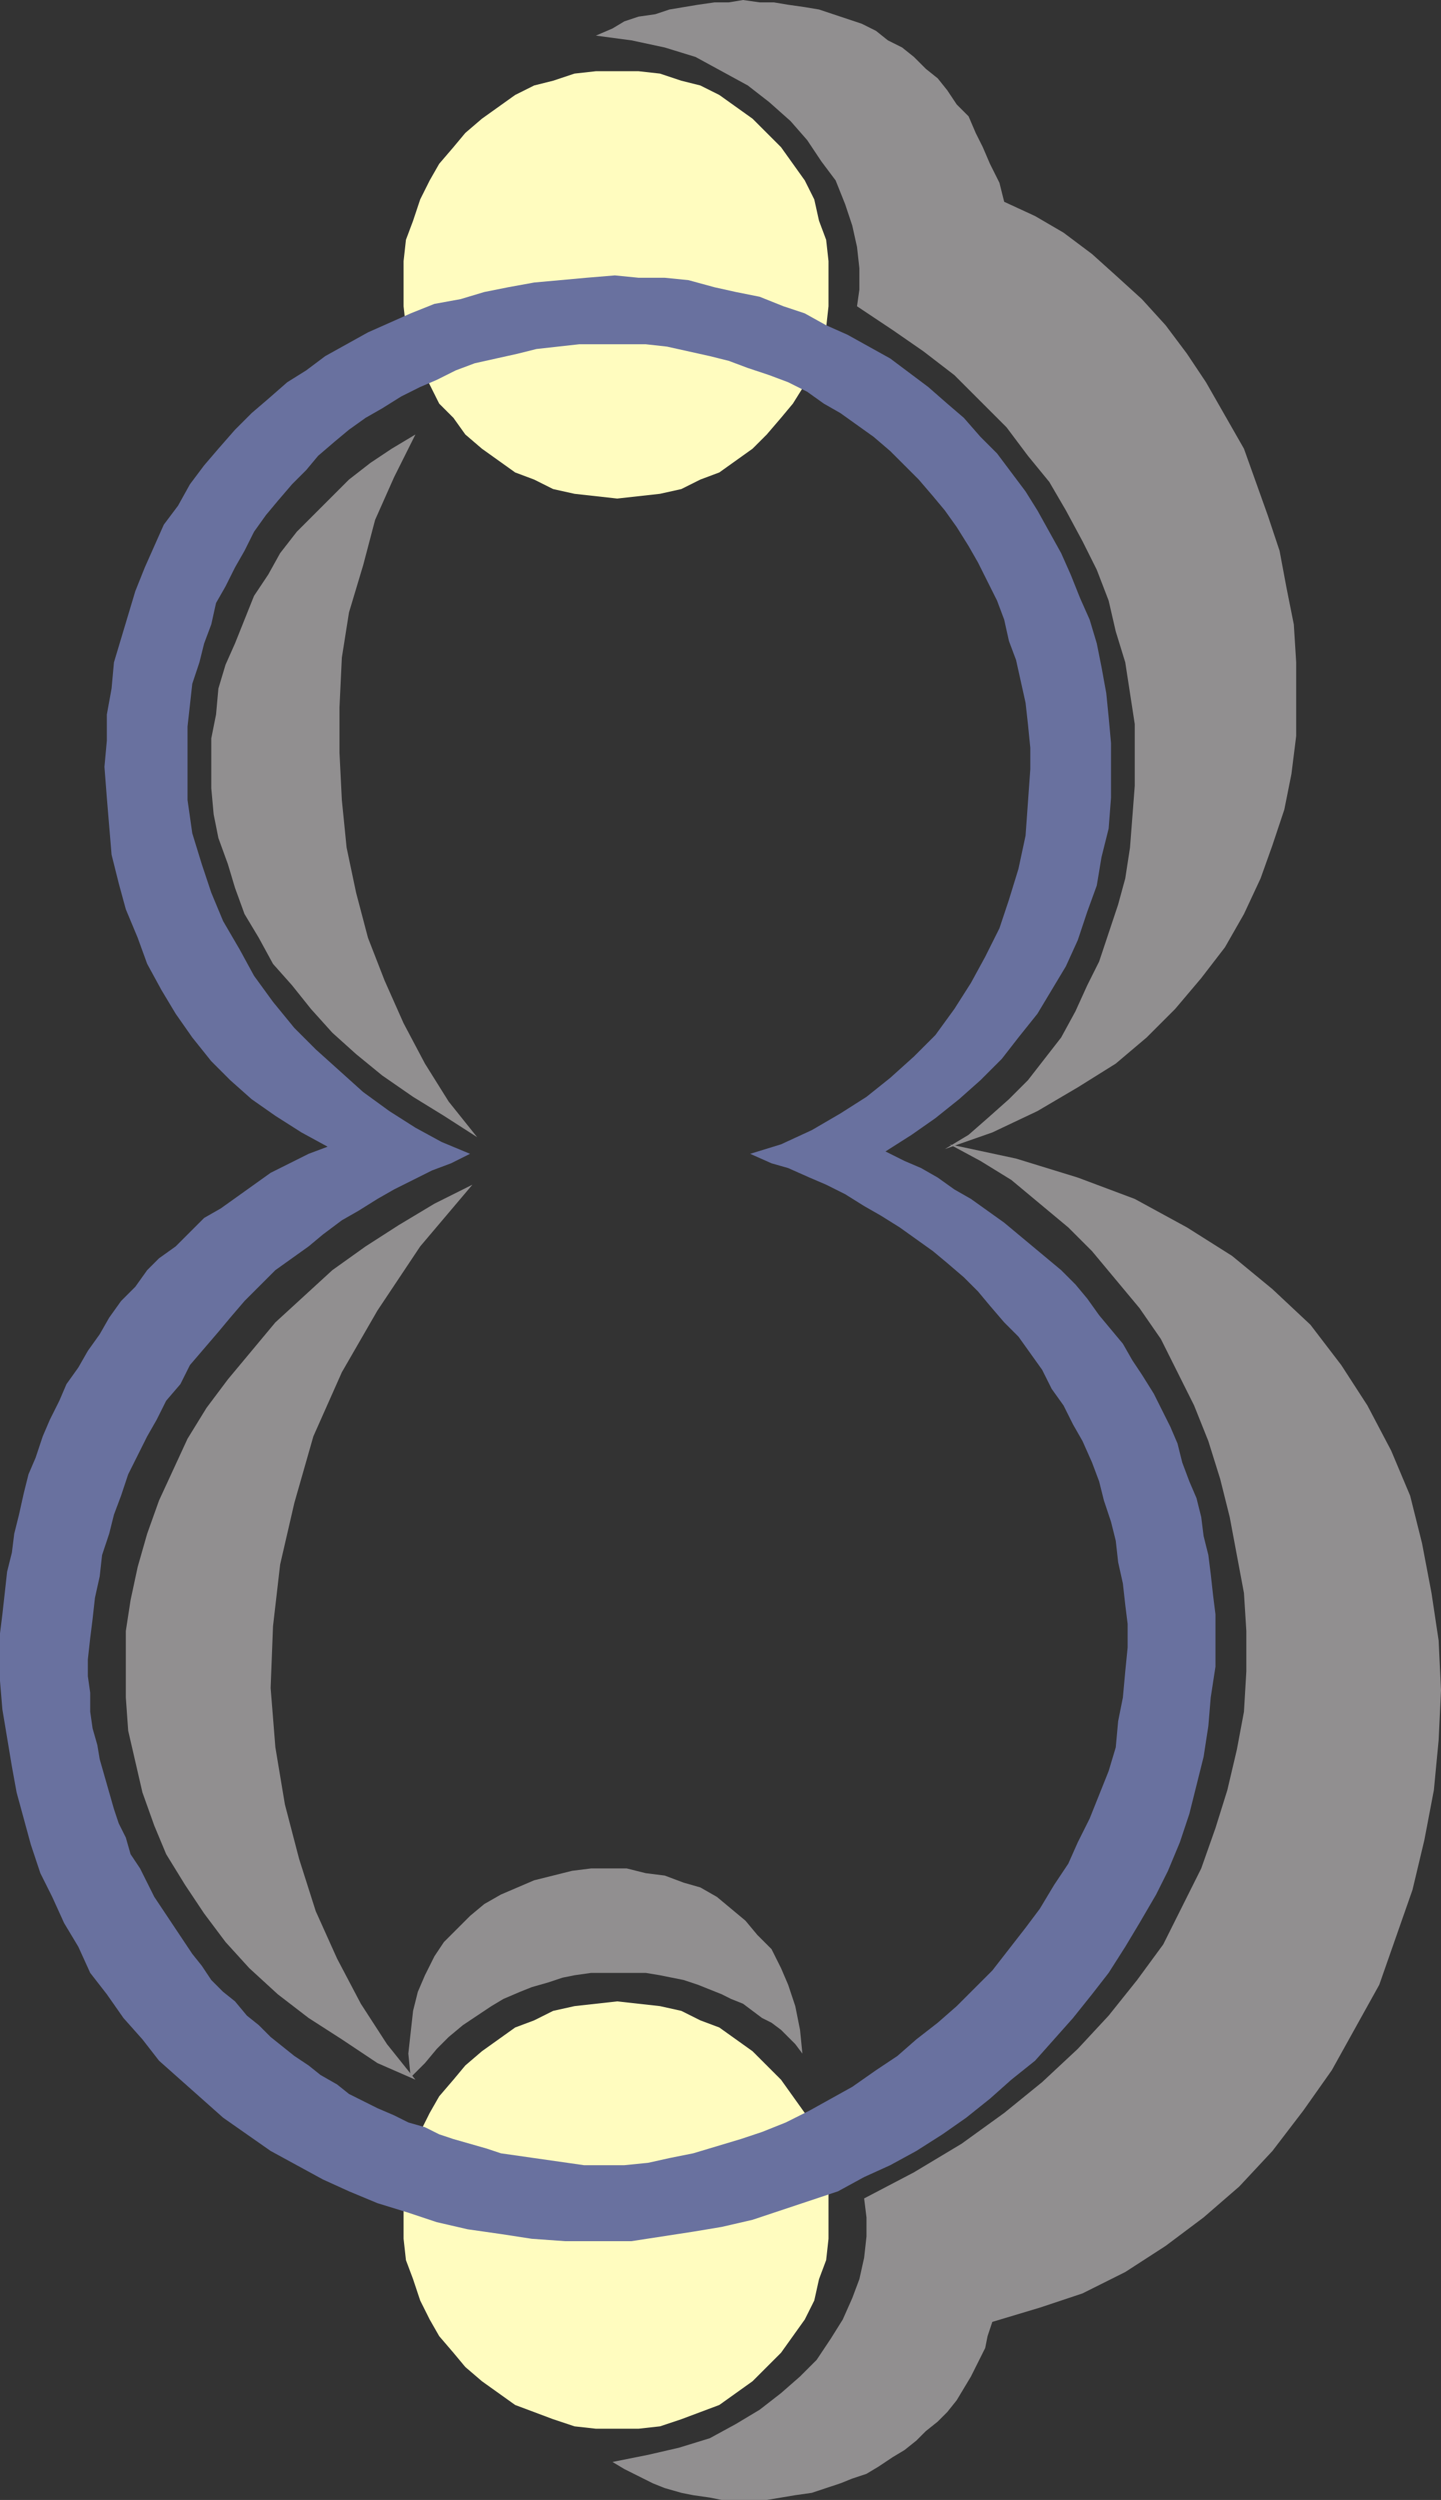
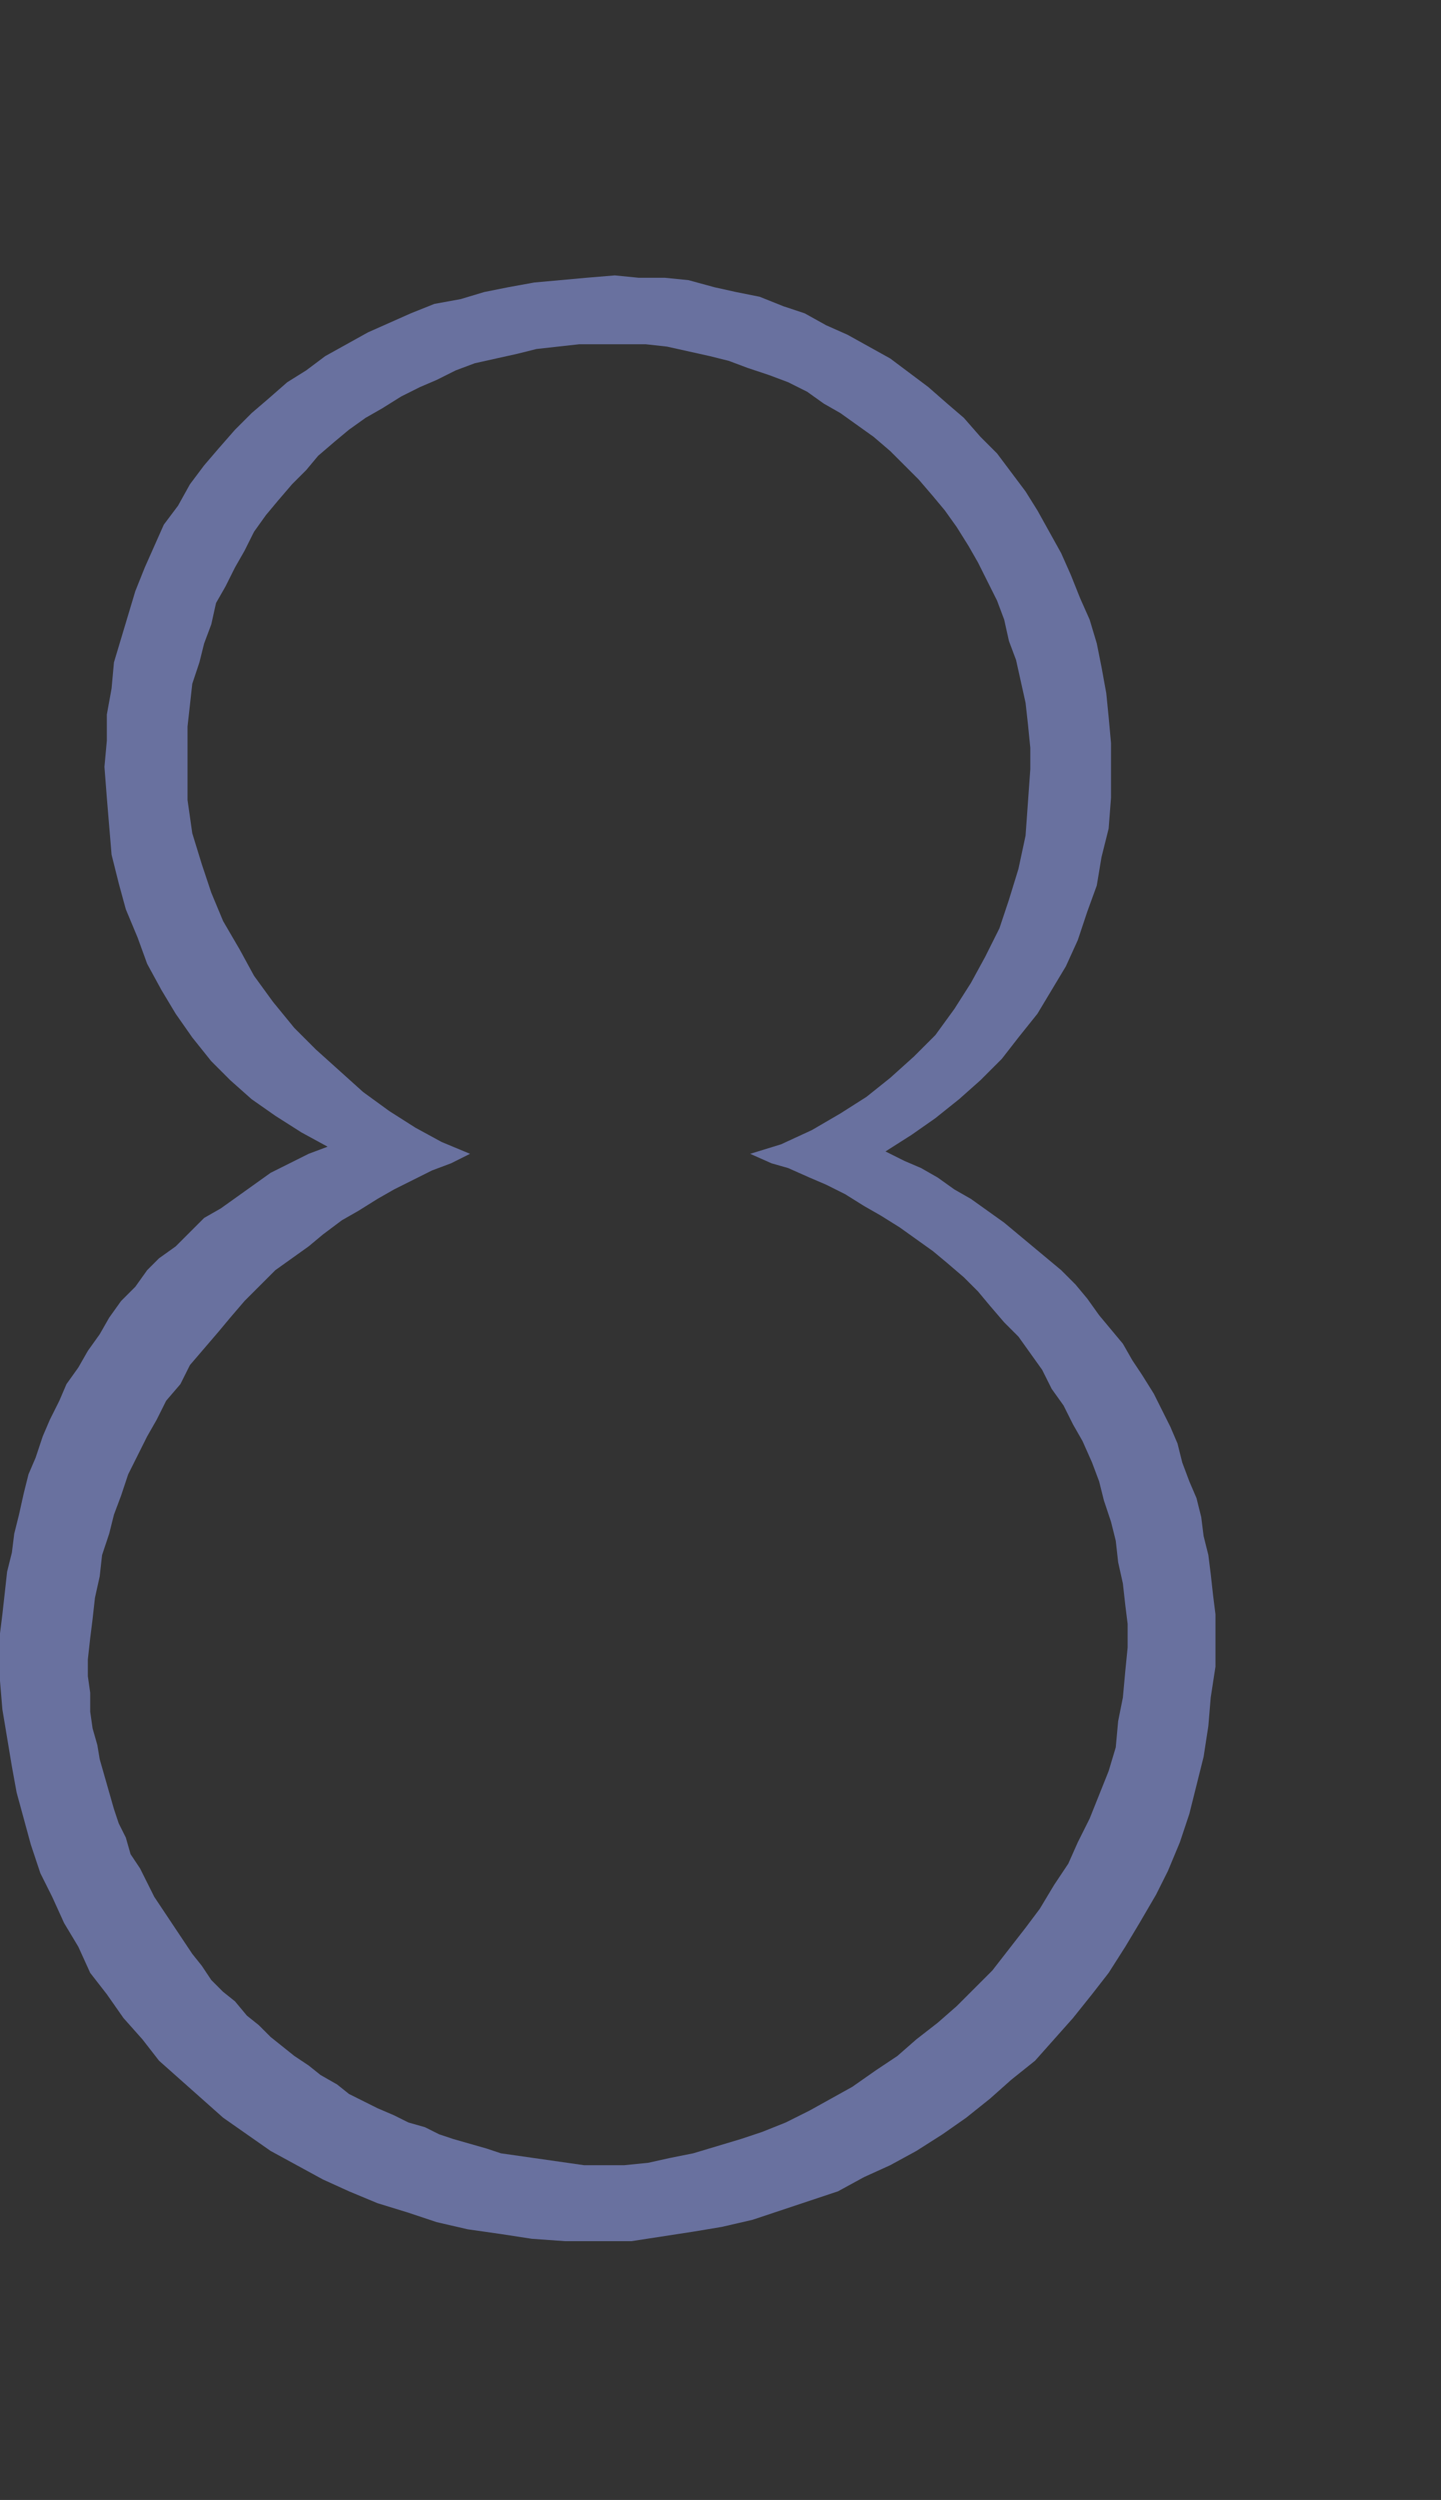
<svg xmlns="http://www.w3.org/2000/svg" width="455.25" height="789.75">
  <rect width="100%" height="100%" fill="#333333" stroke="none" />
-   <path fill="#fffcbf" fill-rule="evenodd" d="M195 22.5h6.75l6.75.75 6.75 2.25 6 1.5 6 3 10.5 7.5 9 9 7.5 10.5 3 6 1.5 6.75 2.25 6 .75 6.75v14.25l-.75 6.75-2.25 6-1.5 6-3 6-3.75 6-3.75 4.5-4.5 5.25-4.5 4.5-10.5 7.5-6 2.25-6 3-6.75 1.5-13.5 1.5-13.5-1.5-6.75-1.5-6-3-6-2.25-10.5-7.5-5.25-4.5-3.75-5.25-4.5-4.5-6-12-4.5-12-.75-6.75V82.5l.75-6.75 2.25-6 2.25-6.75 3-6 3-5.25 4.5-5.25L147 42l5.25-4.5 10.5-7.5 6-3 6-1.5 6.75-2.25 6.75-.75H195m0 609.75 13.5 1.5 6.75 1.5 6 3 6 2.25 10.5 7.5 9 9 7.5 10.5 3 6 1.5 6.75 2.25 6 .75 6.75v14.25L261 714l-2.25 6-1.5 6.75-3 6-7.5 10.5-9 9-10.5 7.5-12 4.5-6.75 2.25-6.75.75h-13.5l-6.75-.75-6.75-2.25-12-4.5-10.5-7.5-5.25-4.5-3.75-4.5-4.5-5.25-3-5.25-3-6-2.25-6.75-2.25-6-.75-6.75V693l.75-6.75 2.25-6 2.25-6.75 3-6 3-5.25 4.5-5.25 3.75-4.5 5.25-4.5 10.5-7.5 6-2.25 6-3 6.75-1.5 13.5-1.5" />
  <path fill="#69719f" fill-rule="evenodd" d="M189.75 708v-24h7.5l7.5-.75 6.75-1.5 7.5-1.5 15-4.5 6.75-2.25 7.5-3 7.5-3.75 13.5-7.5 7.5-5.25 6.75-4.5 6-5.25 6.75-5.25 6-5.25 11.25-11.25L324 609l4.5-6 4.5-7.5 4.5-6.75 3-6.75 3.75-7.5 6-15 2.25-7.5.75-8.25 1.5-7.5.75-8.25.75-7.5V513l-.75-6-.75-6.75-1.5-6.75-.75-6.75-1.5-6-2.25-6.75-1.5-6-2.25-6-3-6.75-3-5.25-3-6-3.75-5.25-3-6-7.5-10.5-4.5-4.5-4.5-5.25L309 408l-4.5-4.5-5.25-4.5-4.5-3.75-10.5-7.5-6-3.75-5.25-3-6-3.75-6-3-5.25-2.25-6.75-3-5.25-1.5-6.75-3 9.75-3 9.75-4.5 9-5.25 8.25-5.25 7.5-6 7.5-6.75 6.75-6.75 6-8.25 5.25-8.25 4.5-8.25 4.5-9 3-9 3-9.75L324 264l1.5-21v-6.75l-.75-7.5L324 222l-3-13.5-2.25-6-1.5-6.75-2.25-6-6-12-3-5.25-3.75-6-3.75-5.25-3.75-4.5-4.5-5.25-9-9L276 138l-10.5-7.5-5.25-3-5.25-3.75-6-3-6-2.25-6.75-2.25-6-2.25-6-1.5-13.5-3-6.75-.75h-21l-13.5 1.5-6 1.5-13.5 3-6 2.25-6 3-5.25 2.25-6 3-6 3.75-5.25 3-5.25 3.75-4.5 3.75-5.25 4.5-3.75 4.5-4.5 4.5-4.5 5.25-3.75 4.5-3.75 5.25-3 6-3 5.25-3 6-3 5.25-1.5 6.75-2.25 6-1.5 6-2.25 6.75-1.5 13.5v23.25l1.5 10.5 3 9.75 3 9 3.75 9 5.25 9 4.5 8.25 6 8.25 6.75 8.25 6.75 6.75 15 13.5 8.25 6 8.25 5.25 8.25 4.5 9 3.75-6 3-6 2.25-12 6-5.25 3-6 3.75-5.25 3-6 4.5-4.5 3.75-10.5 7.5-9.75 9.75-4.5 5.25-3.75 4.5-9 10.5-3 6-4.5 5.25-3 6-3 5.25-6 12-2.25 6.75-2.25 6-1.5 6-2.25 6.75-.75 6.75-1.5 6.75-.75 6.75-.75 6-.75 6.75v5.25l.75 5.25v6l.75 5.25 1.5 5.25.75 4.5L36 571.5l1.5 4.5 2.25 4.5 1.5 5.25 3 4.5 4.5 9 12 18 3 3.75 3 4.5 3.75 3.75 3.75 3 3.75 4.5 3.75 3 3.75 3.75 7.5 6 4.5 3 3.75 3 5.25 3 3.75 3 9 4.5 5.25 2.25 4.5 2.25 5.25 1.5 4.5 2.25 4.5 1.5 10.5 3 4.5 1.5L184.5 684h5.25v24H178.5l-10.5-.75-9.75-1.5-10.5-1.5L138 702l-9-3-9.75-3-9-3.75-8.25-3.75-16.5-9-15-10.5-20.25-18-5.25-6.75-6-6.75-5.25-7.5-5.25-6.75-3.75-8.25-4.5-7.5-3.75-8.25-3.75-7.5-3-9-4.5-16.5-1.5-8.25-3-18-.75-9v-15l.75-6 1.5-13.5 1.5-6 .75-6 1.5-6 1.5-6.75 1.5-6 2.25-5.25 2.25-6.75 2.25-5.25 3-6 2.25-5.25 3.75-5.25 3-5.25 3.75-5.25 3-5.25 3.75-5.25 4.5-4.5 3.75-5.25 3.75-3.75 5.25-3.75 9-9 5.25-3L85.5 370.5l12-6 6-2.25-8.25-4.5L87 352.5l-7.5-5.25-6.75-6-6-6-6-7.5-5.25-7.5-4.5-7.5-4.5-8.25-3-8.25-3.75-9L37.5 279l-2.25-9-1.5-18-.75-9.75.75-8.25v-8.25l1.5-8.25.75-8.25 6.75-22.5 3-7.5 6-13.5 4.5-6L60 153l4.5-6 4.5-5.25 5.25-6 5.25-5.25 5.25-4.5 6-5.25 6-3.75 6-4.5 13.5-7.5 13.5-6 7.5-3 8.25-1.5 7.5-2.25 7.5-1.5 8.25-1.5 16.5-1.5 9-.75 7.5.75H210l7.5.75 8.25 2.25 6.75 1.5 7.5 1.5 7.5 3 6.75 2.25 6.75 3.75 6.75 3 13.5 7.5 12 9 6 5.25 5.25 4.5 5.25 6 5.25 5.25 9 12 3.75 6 7.5 13.5 3 6.75 3 7.5 3 6.75 2.25 7.5 1.5 7.5 1.5 8.25.75 7.5.75 8.25V252l-.75 9.75-2.25 9-1.5 9-3 8.25-3 9-3.75 8.25-9 15-6 7.5-5.25 6.75-6.75 6.75-6.75 6-7.5 6-7.5 5.25-8.25 5.25 6 3L291 369l5.25 3 5.25 3.75 5.25 3 10.5 7.5 18 15 4.5 4.5 3.75 4.5 3.75 5.25 7.5 9 3 5.25 3 4.5 3.75 6 5.25 10.5L372 456l1.5 6 2.25 6 2.25 5.25 1.5 6 .75 6 1.5 6 .75 6 .75 6.75.75 6v16.5l-1.5 9.75-.75 9-1.5 9.75-4.5 18-3 9-3.75 9-3.75 7.5-5.25 9-4.5 7.5-5.25 8.25L345 630l-6 7.5-12 13.5-7.5 6-6.75 6-7.5 6-7.5 5.25-8.25 5.25-8.25 4.5-8.25 3.75-8.25 4.5-27 9-9.75 2.25-9 1.5-19.5 3h-9.75" />
-   <path fill="#918f90" fill-rule="evenodd" d="M188.25 11.25 193.5 9l3.75-2.25 4.5-1.5L207 4.5l4.5-1.5 9-1.5 5.25-.75h4.5l4.5-.75 5.25.75h4.5l4.5.75 5.25.75 4.5.75 13.5 4.5 4.5 2.25 3.75 3L285 15l3.75 3 3.75 3.75 3.75 3 3 3.75 3 4.5 3.75 3.75 2.25 5.25 2.25 4.5 2.25 5.25 3 6 1.5 6 9.75 4.5 9 5.25 9 6.75 7.5 6.75 8.25 7.5 7.5 8.25 6.75 9 6 9 12 21 7.5 21 3.75 11.25 2.25 12 2.25 11.25.75 12v23.25l-1.5 12-2.25 11.25L402 267l-3.75 10.5-5.25 11.25-6 10.5-7.5 9.75-8.25 9.75-9 9-9.75 8.25-12 7.5-12.75 7.5-14.25 6.75-15 5.25 7.5-4.5 6-5.25 6.75-6 6-6 10.5-13.5 4.5-8.25 3.75-8.25 3.75-7.5 6-18 2.25-8.25 1.5-9.75 1.5-19.5v-19.5l-3-19.5-3-9.75-2.25-9.75-3.75-9.75-4.5-9-5.25-9.75-5.25-9-6.75-8.25-6.75-9-16.5-16.5-9.75-7.5-9.75-6.75-11.25-7.5.75-5.25v-6.75l-.75-6.75-1.5-6.75L267 64.5l-3-7.5-4.5-6-4.5-6.75-5.25-6-6.75-6-6.75-5.25-16.5-9-9.75-3-10.5-2.25-11.25-1.5" />
-   <path fill="#918f90" fill-rule="evenodd" d="m193.5 777.75 3.75 2.25 9 4.5L210 786l5.25 1.5 3.75.75 5.25.75 3.75.75h14.25l9-1.5 5.25-.75 9-3 3.75-1.5 4.5-1.5 3.75-2.25 4.5-3 3.75-2.25 3.75-3 3-3 3.75-3 3-3 3-3.75 4.5-7.5 4.5-9L312 738l1.5-4.5 15-4.5 13.5-4.5 13.5-6.75 12.75-8.25 12-9 11.25-9.75L402 679.5l9.75-12.75 9-12.75 15-27 10.5-30 3.75-15.75 3-15.75 1.5-15.75.75-15.75-.75-15.75-2.25-15-3-15.75-3.75-15-6-14.25L432 444l-8.25-12.75L414 418.5l-12-11.25-12.75-10.5-14.25-9-16.5-9-18-6.75-19.5-6-21-4.5 9.75 5.25 9.75 6 18 15 7.5 7.5 15 18 6.75 9.75 10.5 21 4.5 11.25 3.75 12 3 12 4.5 24 .75 12V528l-.75 12.75-2.25 12-3 12.75-3.75 12-4.5 12.75-12 24-8.25 11.25-9 11.25-9.75 10.5-11.25 10.5-12 9.75-13.5 9.75-15 9L273 694.5l.75 6v6l-.75 6.75-1.5 6.75-2.25 6-3 6.75-3.75 6-4.5 6.75-5.25 5.25-6 5.25-6.75 5.25-7.5 4.5-8.25 4.5-9.75 3-9.75 2.25-11.25 2.25m-62.25-640.5-6.75 13.5-6 13.5-3.75 14.25-4.5 15-2.25 14.25-.75 15.75v14.25l.75 15 1.5 15 3 14.25 3.75 14.25 5.25 13.5 6 13.5 6.75 12.75 7.5 12 9 11.25-10.5-6.75-9.75-6-9.75-6.75-8.25-6.75-7.5-6.75-6.75-7.5-6-7.5-6-6.75-4.5-8.25-4.5-7.5-3-8.25L72 273l-3-8.25-1.5-7.5-.75-8.25v-15.75l1.5-7.5.75-8.25 2.25-7.5 3-6.75 6-15 4.5-6.75 3.75-6.75 5.25-6.75 16.5-16.5 6.75-5.25 6.75-4.5 7.5-4.5m18 237-16.5 19.5-13.5 20.25L108 433.5l-9 20.25-6 21-4.5 19.5-2.25 19.5-.75 19.5L87 552l3 18 4.5 17.25 5.25 16.5 6.75 15L114 633l8.25 12.75 9 11.25-12-5.25-11.25-7.5-10.5-6.75-9.75-7.5-9-8.25-7.5-8.25-6.75-9-6-9-6-9.75-3.75-9-3.75-10.5-4.5-19.5-.75-10.5v-21l1.5-9.75L43.5 495l3-10.5 3.75-10.5 9-19.5 6-9.75 6.75-9 15-18 18-16.5 10.5-7.5L126 387l11.25-6.75 12-6" />
-   <path fill="#918f90" fill-rule="evenodd" d="m253.5 648.75-2.25-3-4.5-4.5-3-2.25-3-1.5-6-4.5-3.75-1.5-3-1.5-7.5-3-4.5-1.5-7.5-1.5-4.5-.75h-17.25l-5.25.75-3.75.75-4.5 1.5-5.25 1.5-3.75 1.5-5.25 2.25-3.75 2.25-9 6-4.5 3.75-3.75 3.75-3.75 4.5-4.5 4.5-.75-7.5 1.5-13.5 1.5-6 2.25-5.25 3-6 3-4.5 8.25-8.25 4.5-3.75 5.25-3 10.5-4.5 12-3 6-.75H198l6 1.5 6 .75 6 2.25 5.25 1.5 5.25 3 9 7.5 3.75 4.5 4.5 4.5 3 6L249 627l2.25 6.75 1.5 7.5.75 7.5" />
</svg>